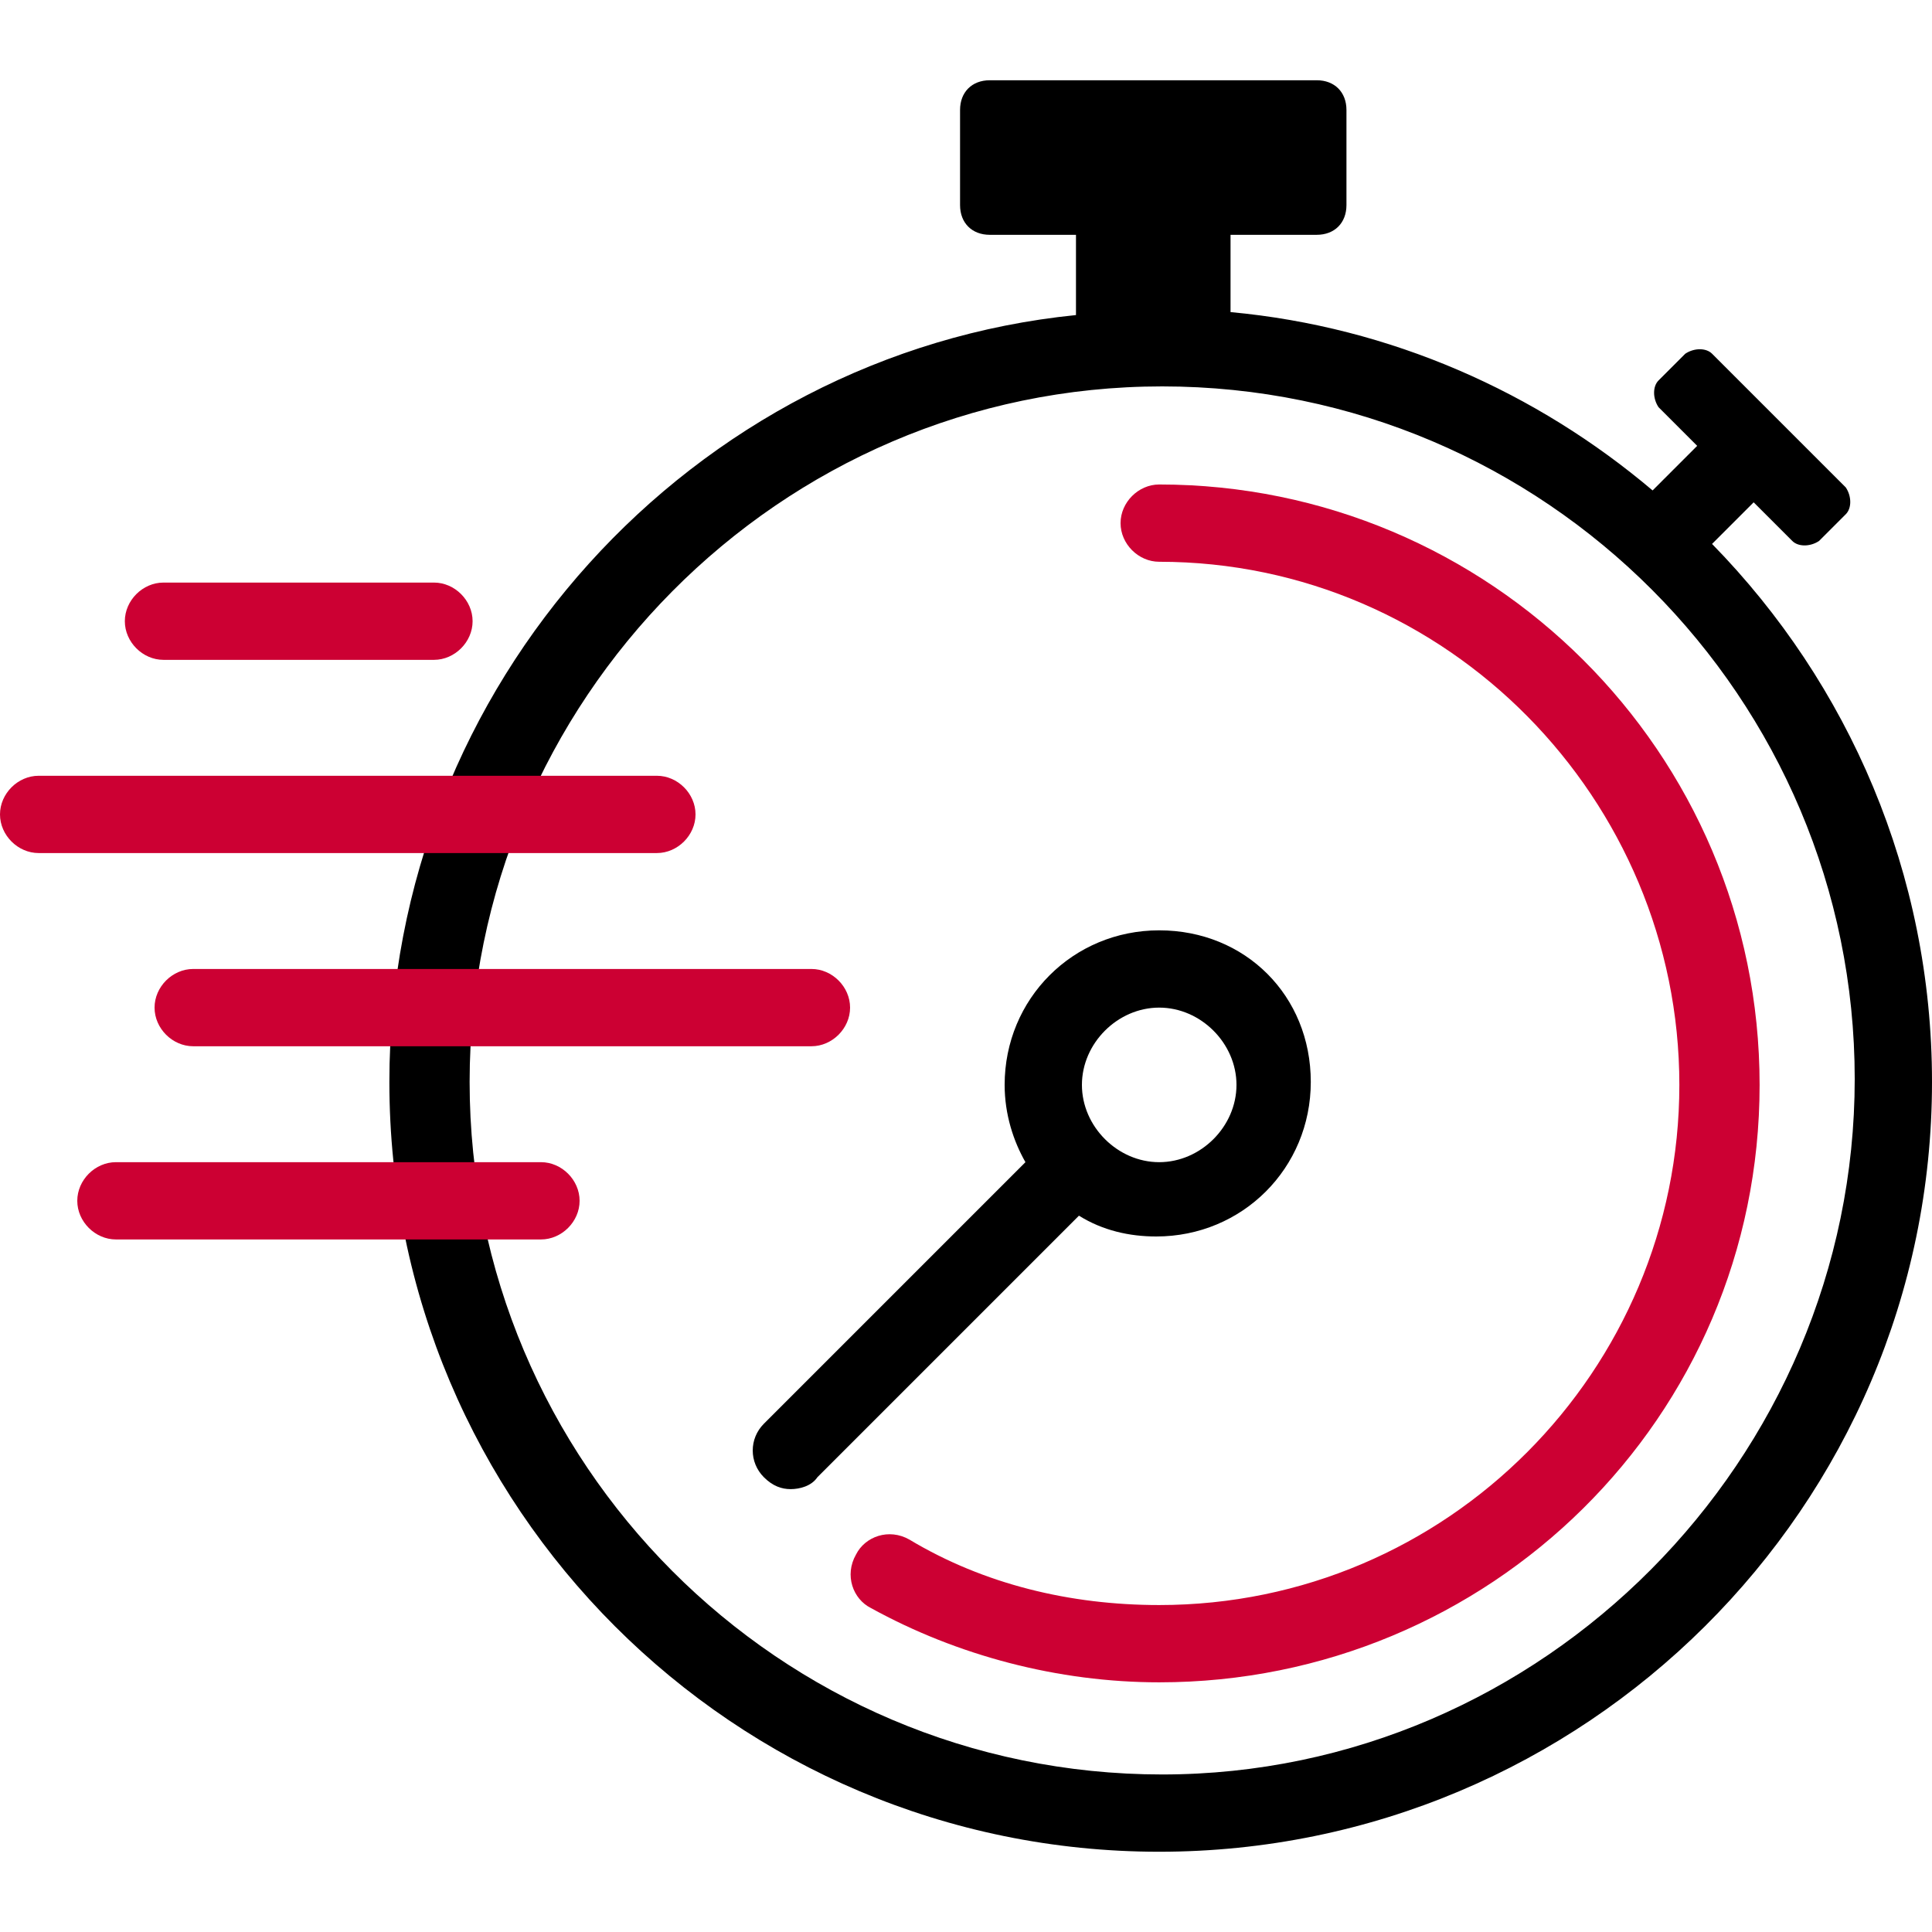
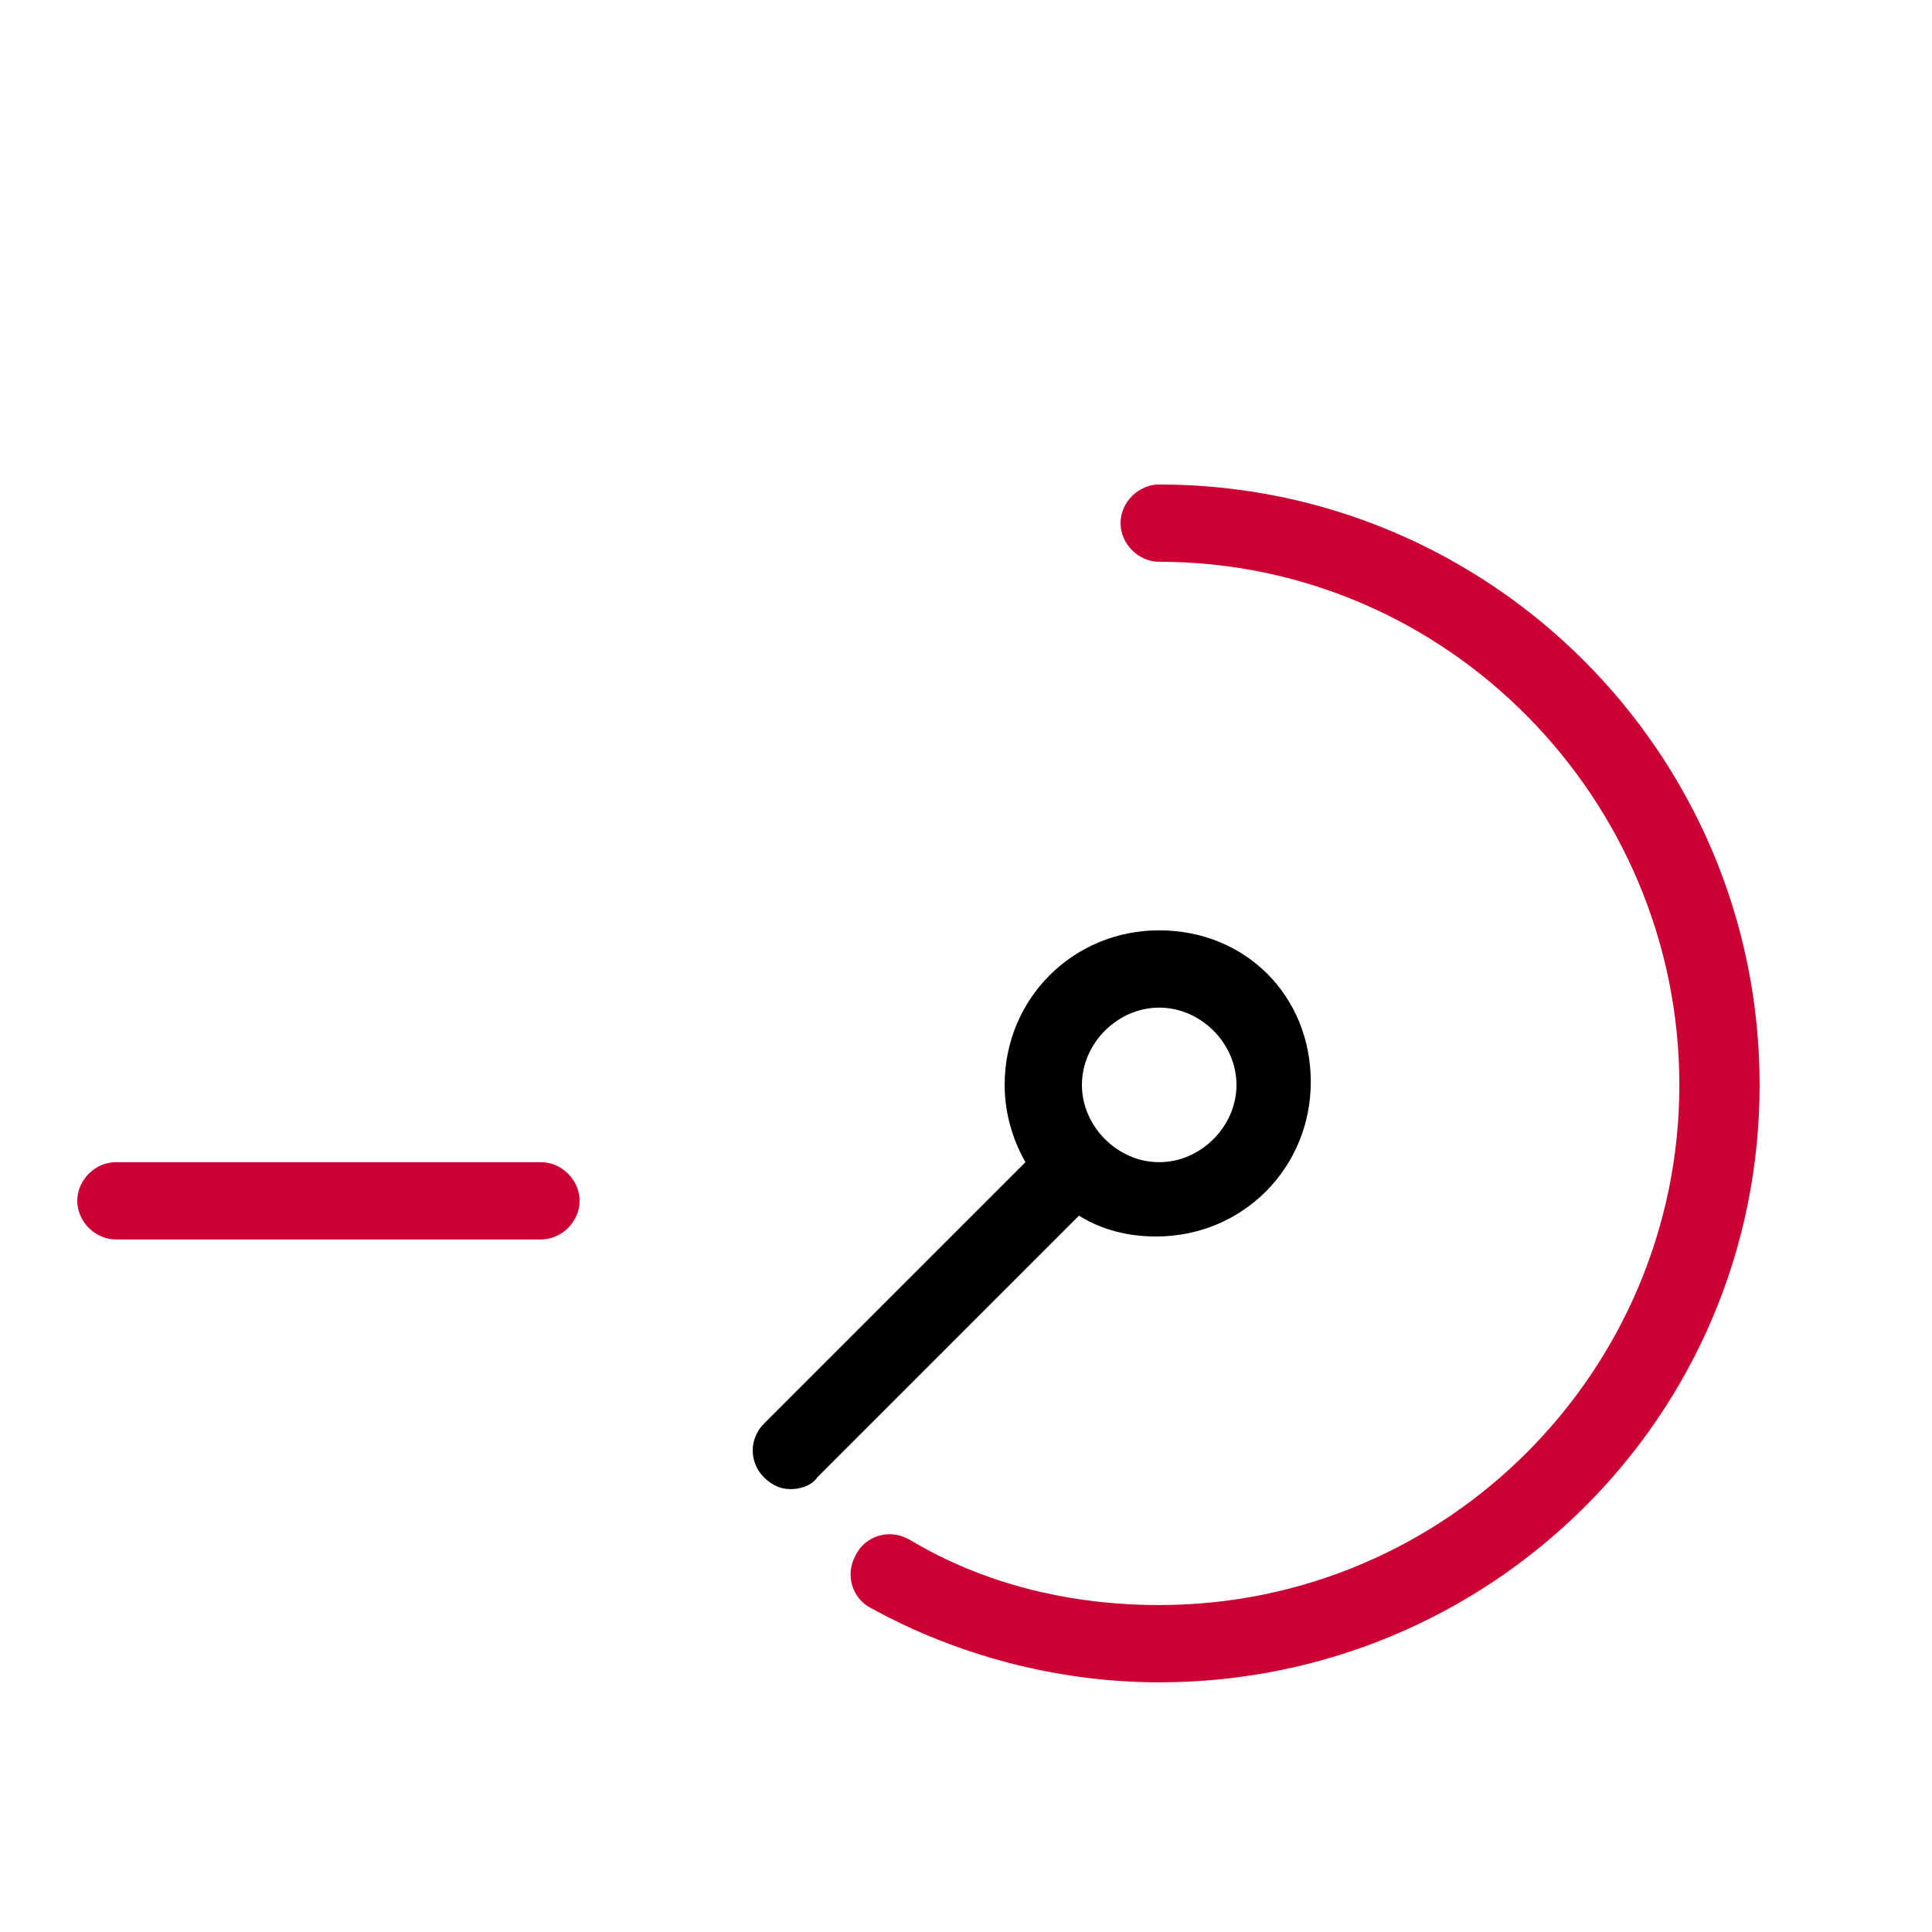
<svg xmlns="http://www.w3.org/2000/svg" width="65" height="65" viewBox="0 0 65 65" fill="none">
  <path d="M39 56.6C35.6 56.6 32.2 55.7 29.3 54.1C28.7 53.8 28.4 53 28.8 52.3C29.1 51.7 29.9 51.4 30.6 51.8C33.1 53.3 36 54 39 54C48.7 54 56.5 46.1 56.5 36.5C56.5 26.9 48.7 18.9 39 18.9C38.3 18.9 37.7 18.3 37.7 17.6C37.7 16.9 38.3 16.3 39 16.3C50.1 16.3 59.2 25.3 59.2 36.5C59.2 47.7 50.1 56.6 39 56.6Z" fill="#CC0033" />
  <path d="M39 31.3C36.1 31.3 33.8 33.6 33.8 36.5C33.8 37.5 34.1 38.4 34.5 39.1L25.7 47.9C25.2 48.4 25.2 49.2 25.7 49.7C26 50 26.3 50.1 26.6 50.1C26.9 50.1 27.3 50 27.5 49.7L36.3 40.9C37.1 41.4 38 41.6 38.9 41.6C41.8 41.6 44.1 39.3 44.1 36.4C44.1 33.5 41.9 31.3 39 31.3ZM39 39.1C37.6 39.1 36.4 37.9 36.4 36.5C36.4 35.1 37.6 33.9 39 33.9C40.4 33.9 41.6 35.1 41.6 36.5C41.6 37.9 40.4 39.1 39 39.1Z" fill="black" />
-   <path d="M57.6 18.3L59 16.9L60.3 18.2C60.5 18.4 60.9 18.4 61.2 18.2L62.1 17.3C62.3 17.1 62.3 16.7 62.1 16.4L57.6 11.9C57.4 11.7 57 11.7 56.7 11.9L55.8 12.8C55.6 13 55.6 13.4 55.8 13.7L57.1 15L55.6 16.5C51.7 13.2 46.8 11 41.4 10.5V7.9H44.3C44.9 7.9 45.3 7.5 45.3 6.9V3.7C45.3 3.1 44.9 2.7 44.3 2.7H33.3C32.7 2.7 32.3 3.1 32.3 3.7V6.9C32.3 7.5 32.7 7.9 33.3 7.9H36.2V10.6C23.3 11.9 13.1 23 13.1 36.4C13.1 50.7 24.7 62.3 39 62.3C53.3 62.3 65 50.7 65 36.4C65 29.4 62.2 23 57.6 18.3ZM39.1 59.7C26.2 59.7 15.8 49.2 15.8 36.4C15.8 23.6 26.2 13 39.1 13C52 13 62.4 23.5 62.4 36.3C62.4 49.1 51.9 59.7 39.1 59.7Z" fill="black" />
-   <path d="M14.6 22.2H5.5C4.8 22.2 4.2 21.6 4.2 20.9C4.2 20.2 4.8 19.6 5.5 19.6H14.6C15.3 19.6 15.9 20.2 15.9 20.9C15.9 21.6 15.3 22.2 14.6 22.2Z" fill="#CC0033" />
-   <path d="M22.1 28.7H1.3C0.6 28.7 0 28.1 0 27.4C0 26.7 0.6 26.1 1.3 26.1H22.1C22.8 26.1 23.4 26.7 23.4 27.4C23.4 28.1 22.8 28.7 22.1 28.7Z" fill="#CC0033" />
-   <path d="M27.3 35.2H6.5C5.8 35.2 5.2 34.6 5.2 33.9C5.2 33.2 5.8 32.6 6.5 32.6H27.3C28 32.6 28.6 33.2 28.6 33.9C28.6 34.6 28 35.2 27.3 35.2Z" fill="#CC0033" />
  <path d="M18.2 41.7H3.9C3.2 41.7 2.6 41.1 2.6 40.4C2.6 39.7 3.2 39.1 3.9 39.1H18.2C18.9 39.1 19.5 39.7 19.5 40.4C19.5 41.1 18.9 41.7 18.2 41.7Z" fill="#CC0033" />
</svg>